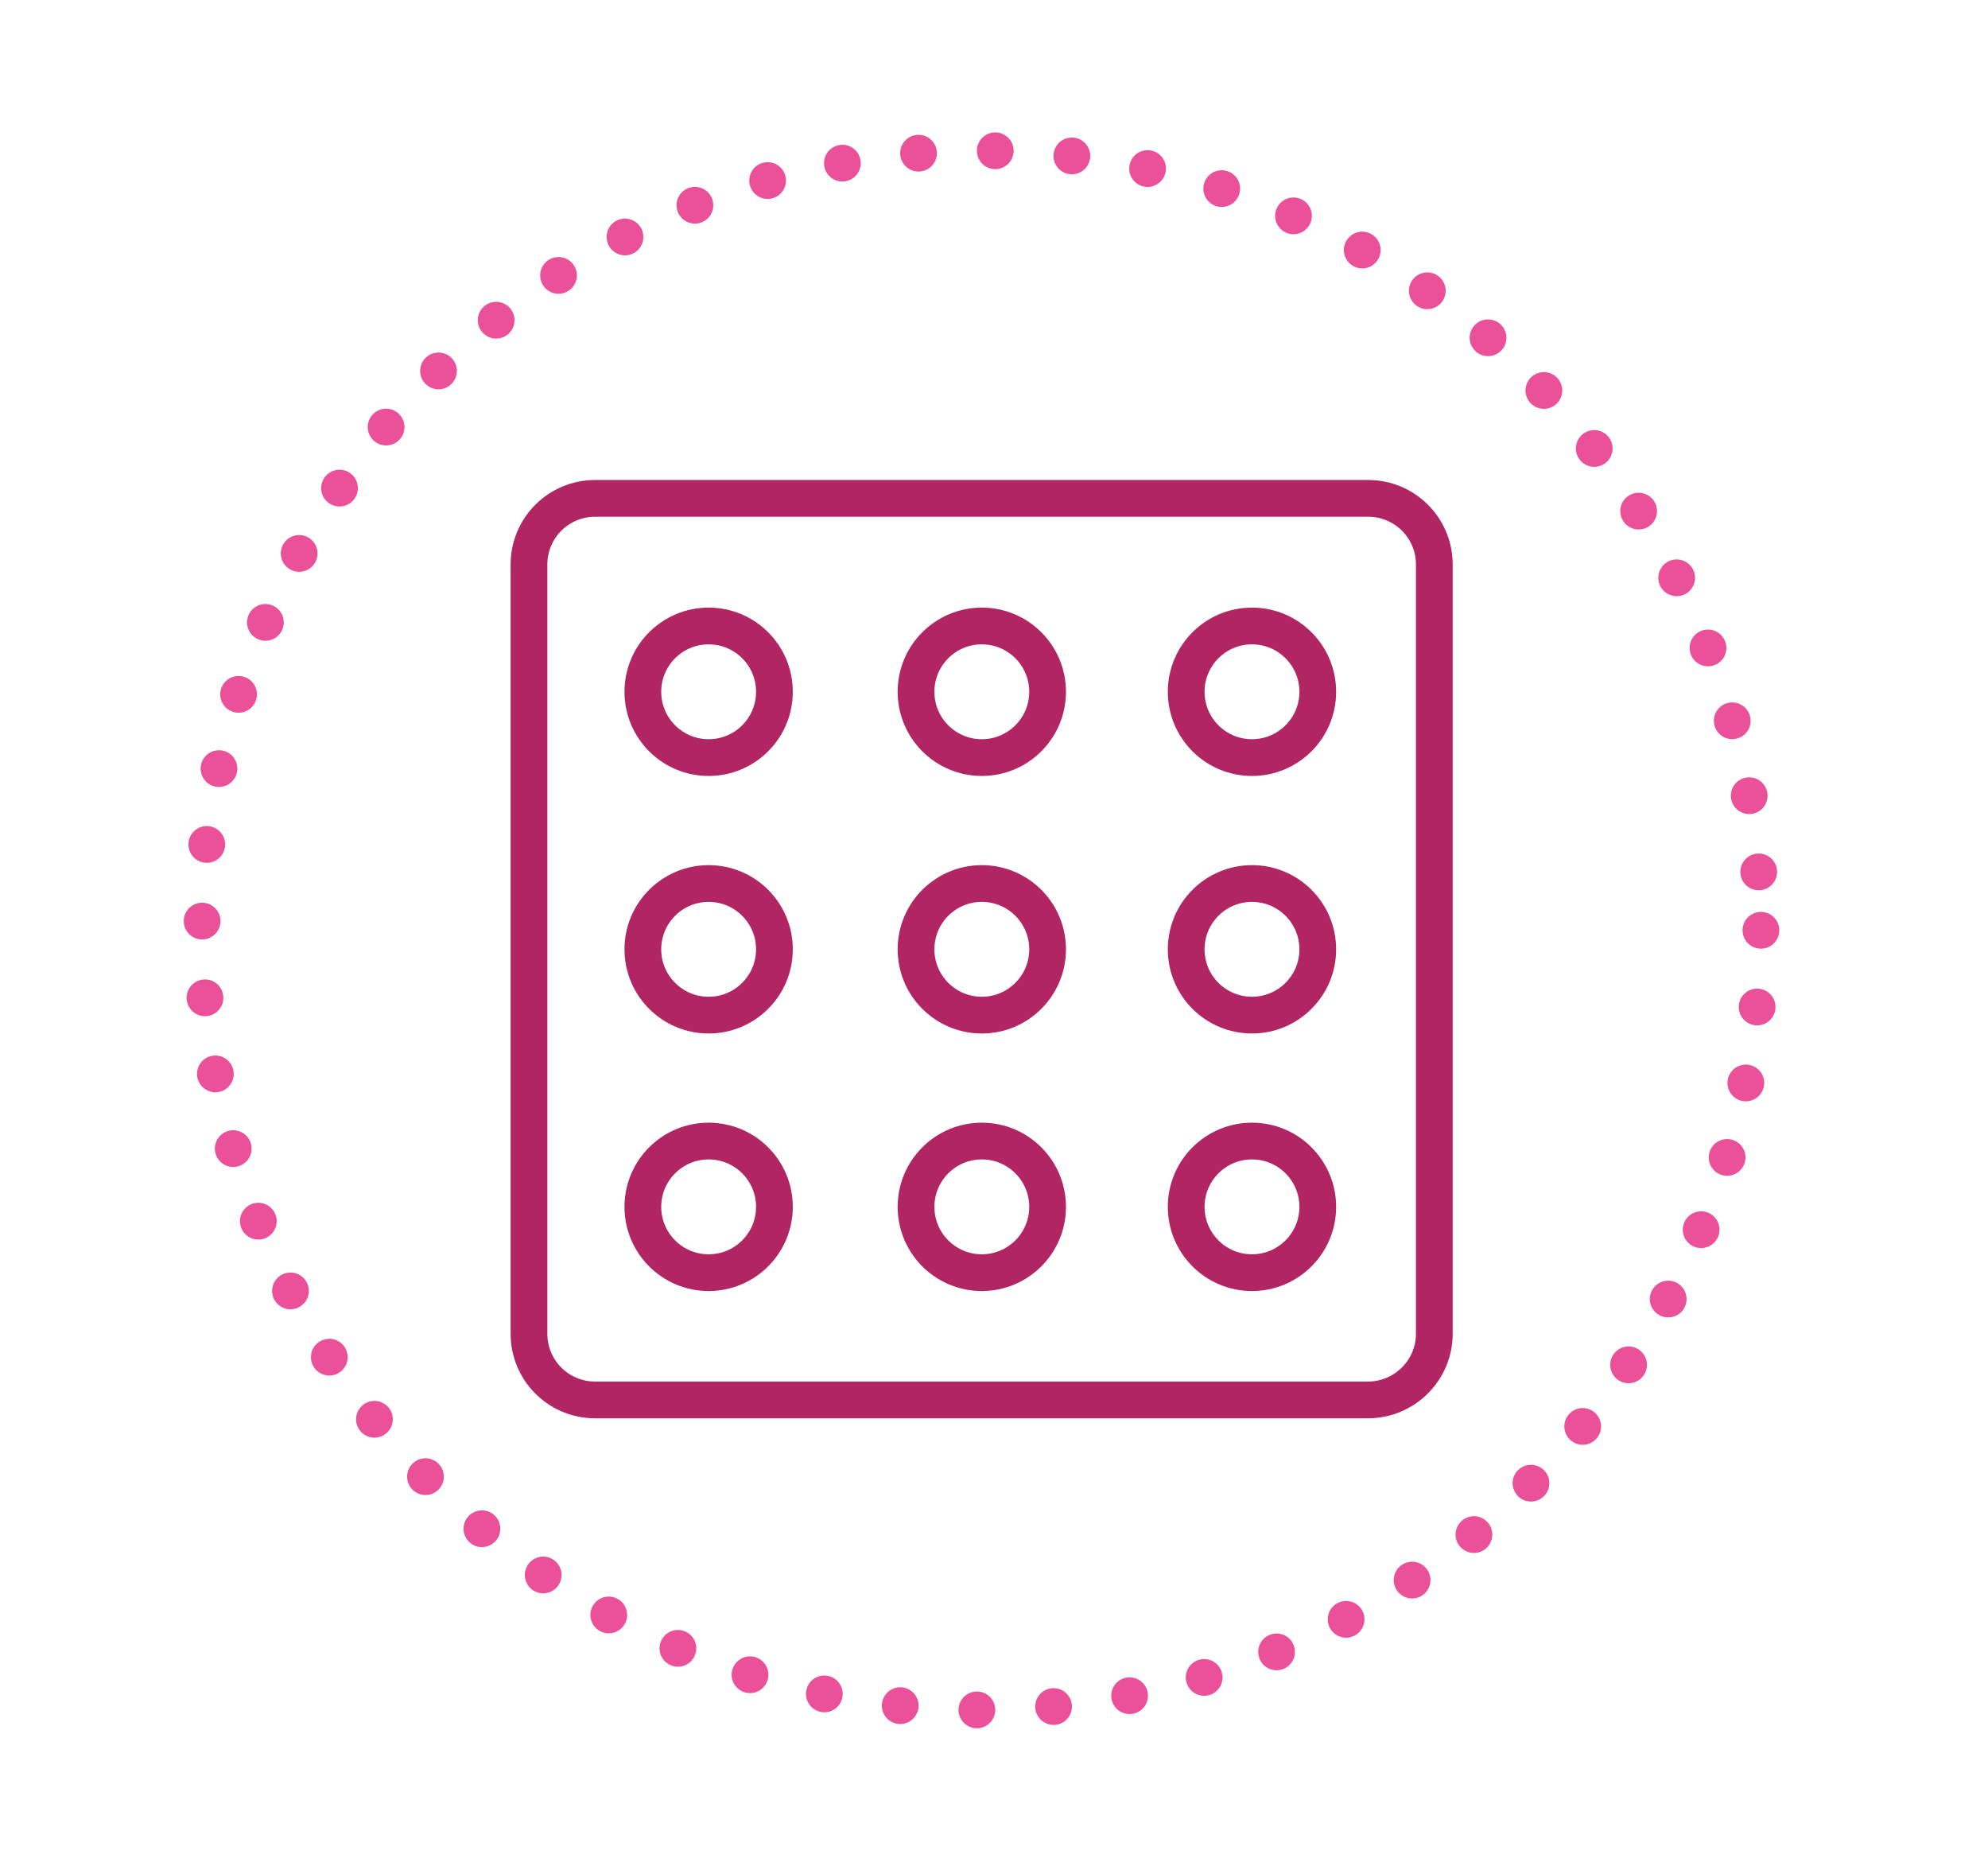
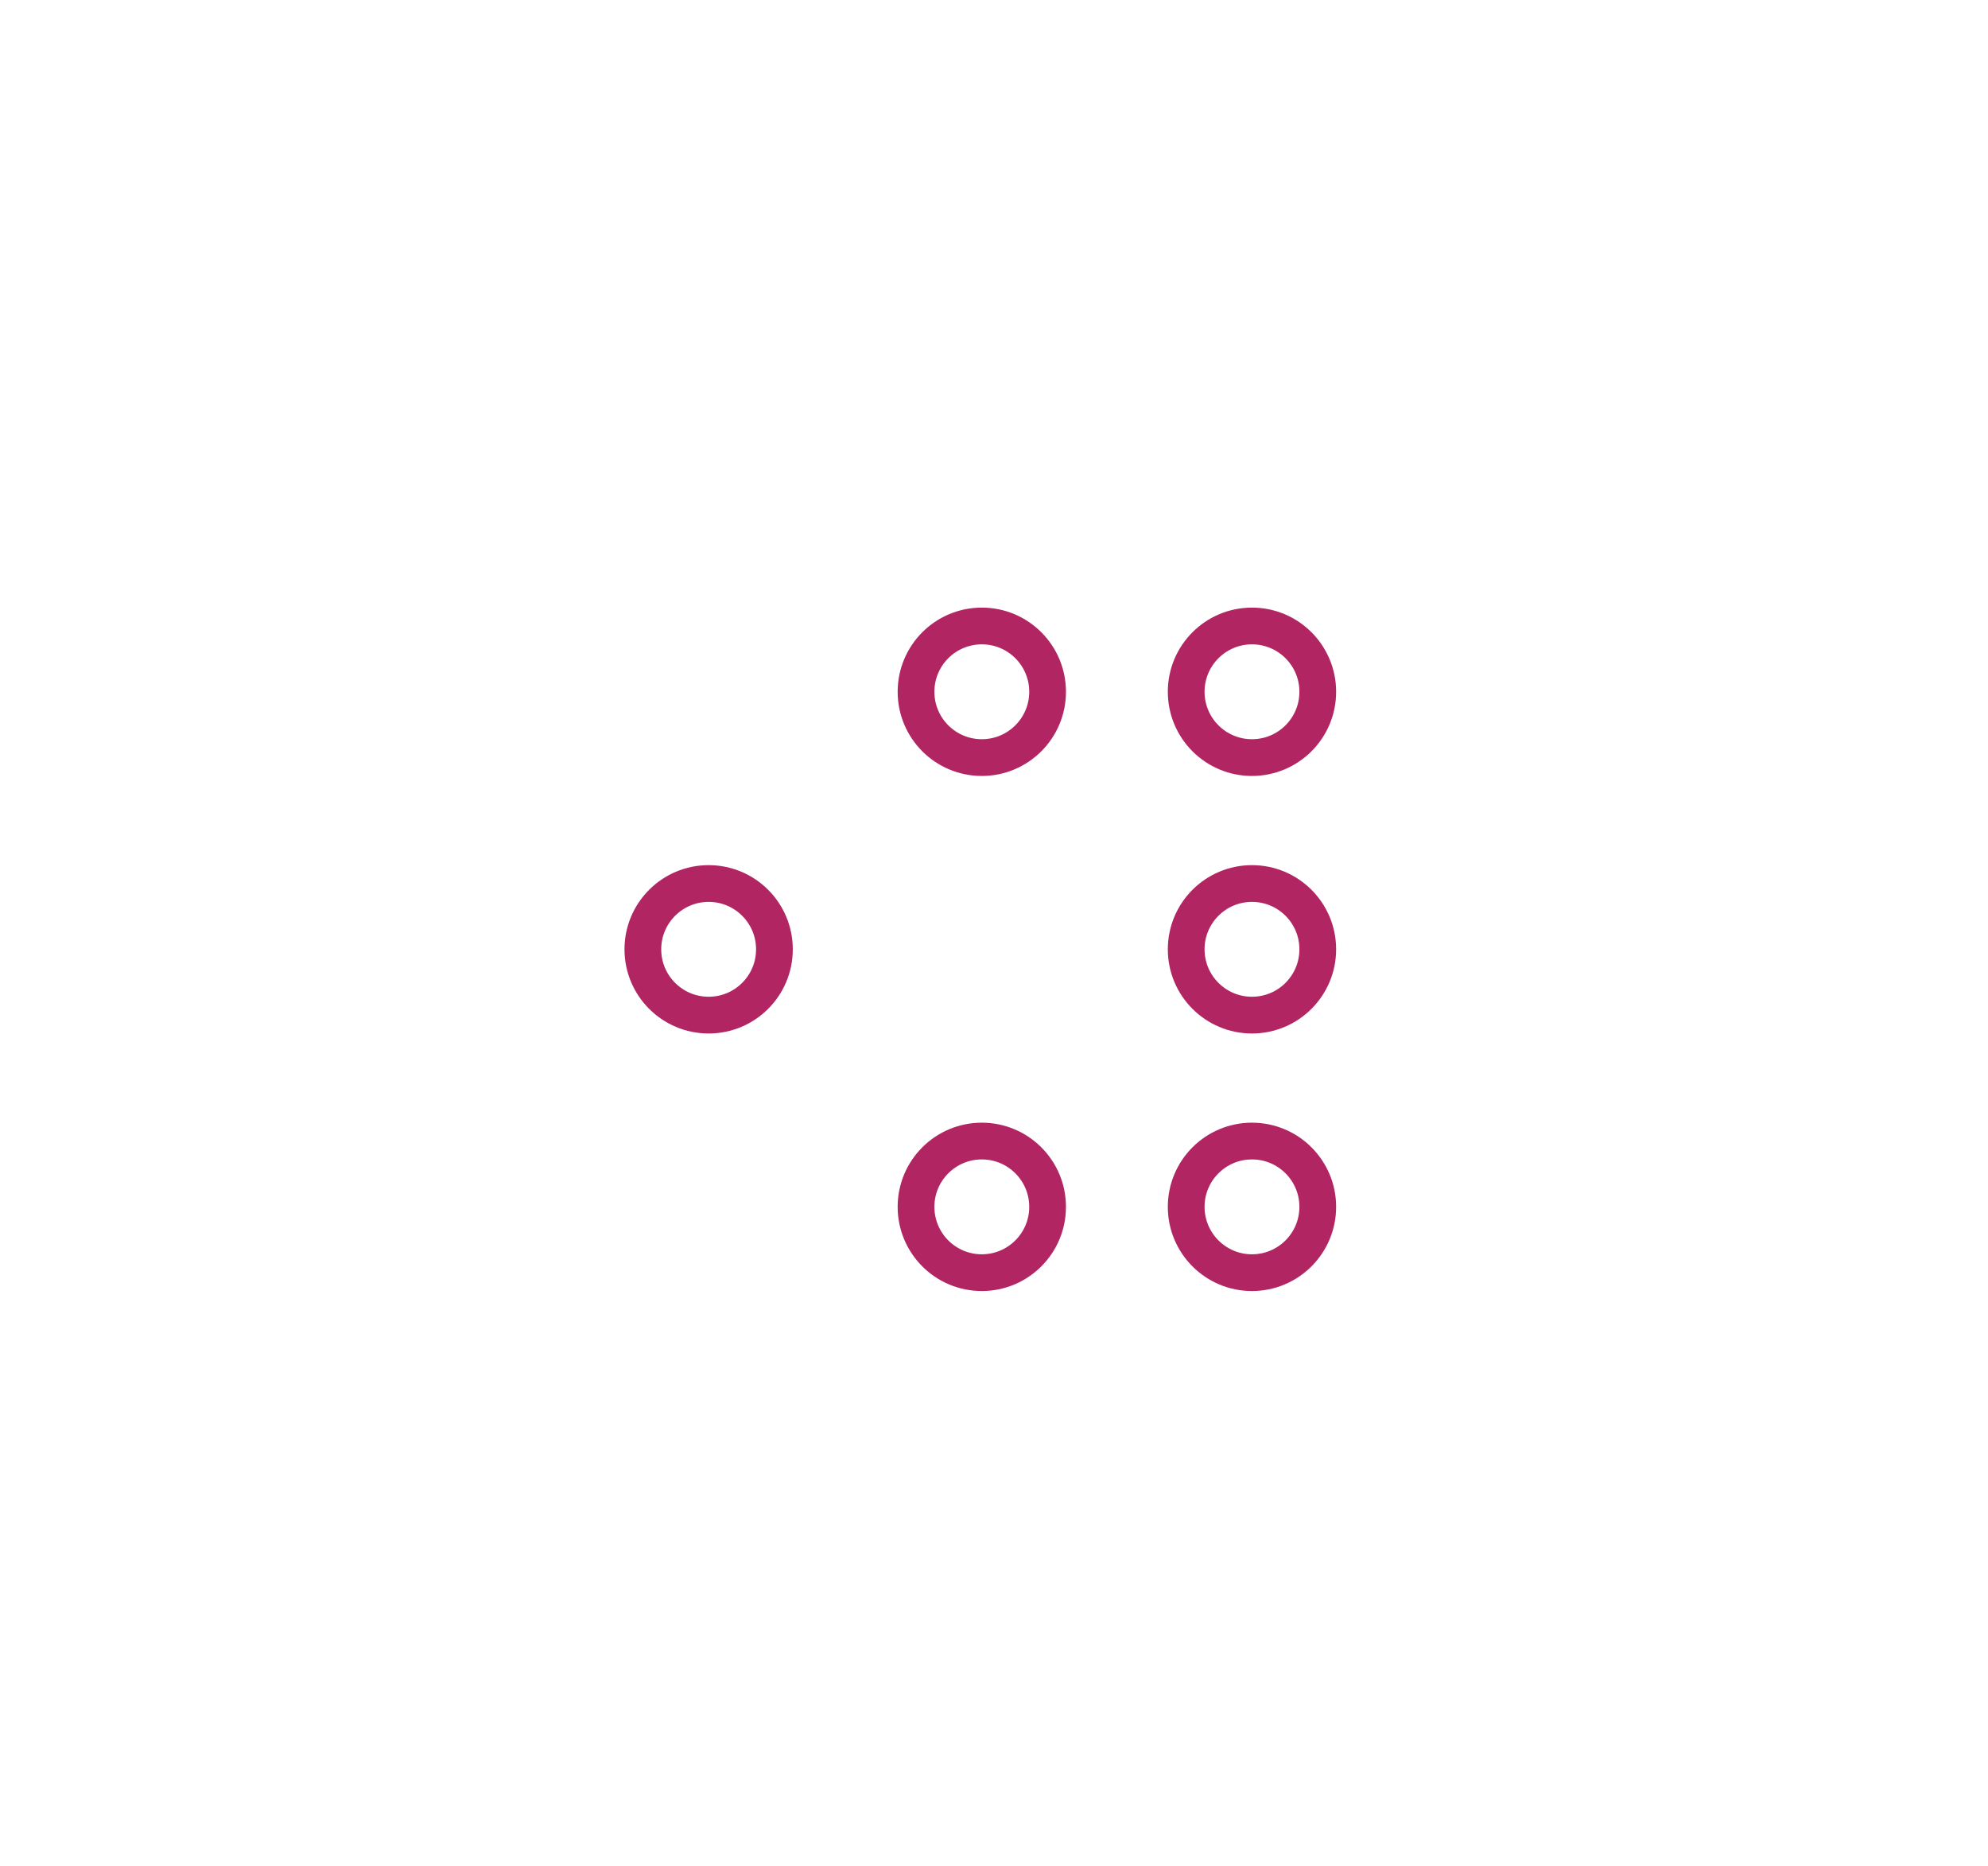
<svg xmlns="http://www.w3.org/2000/svg" version="1.1" id="Ebene_1" x="0px" y="0px" viewBox="0 0 595.3 558.6" style="enable-background:new 0 0 595.3 558.6;" xml:space="preserve">
  <style type="text/css">
	
		.st0{fill:none;stroke:#EA5198;stroke-width:11;stroke-linecap:round;stroke-linejoin:round;stroke-miterlimit:10;stroke-dasharray:0,23;}
	.st1{fill:none;stroke:#B12562;stroke-width:11;stroke-miterlimit:10;}
</style>
-   <circle id="Kreis" class="st0" cx="293.9" cy="278.5" r="233.4" />
  <g id="Pille">
-     <path class="st1" d="M409.6,419.1H178.2c-11,0-19.8-8.9-19.8-19.8V169c0-11,8.9-19.8,19.8-19.8h231.5c11,0,19.8,8.9,19.8,19.8   v230.3C429.5,410.2,420.6,419.1,409.6,419.1z" />
-     <circle class="st1" cx="212.2" cy="207.1" r="19.7" />
    <circle class="st1" cx="374.9" cy="361.3" r="19.7" />
    <circle class="st1" cx="374.9" cy="284.2" r="19.7" />
    <circle class="st1" cx="374.9" cy="207.1" r="19.7" />
    <circle class="st1" cx="294" cy="361.3" r="19.7" />
-     <circle class="st1" cx="294" cy="284.2" r="19.7" />
    <circle class="st1" cx="294" cy="207.1" r="19.7" />
-     <circle class="st1" cx="212.2" cy="361.3" r="19.7" />
    <circle class="st1" cx="212.2" cy="284.2" r="19.7" />
  </g>
</svg>